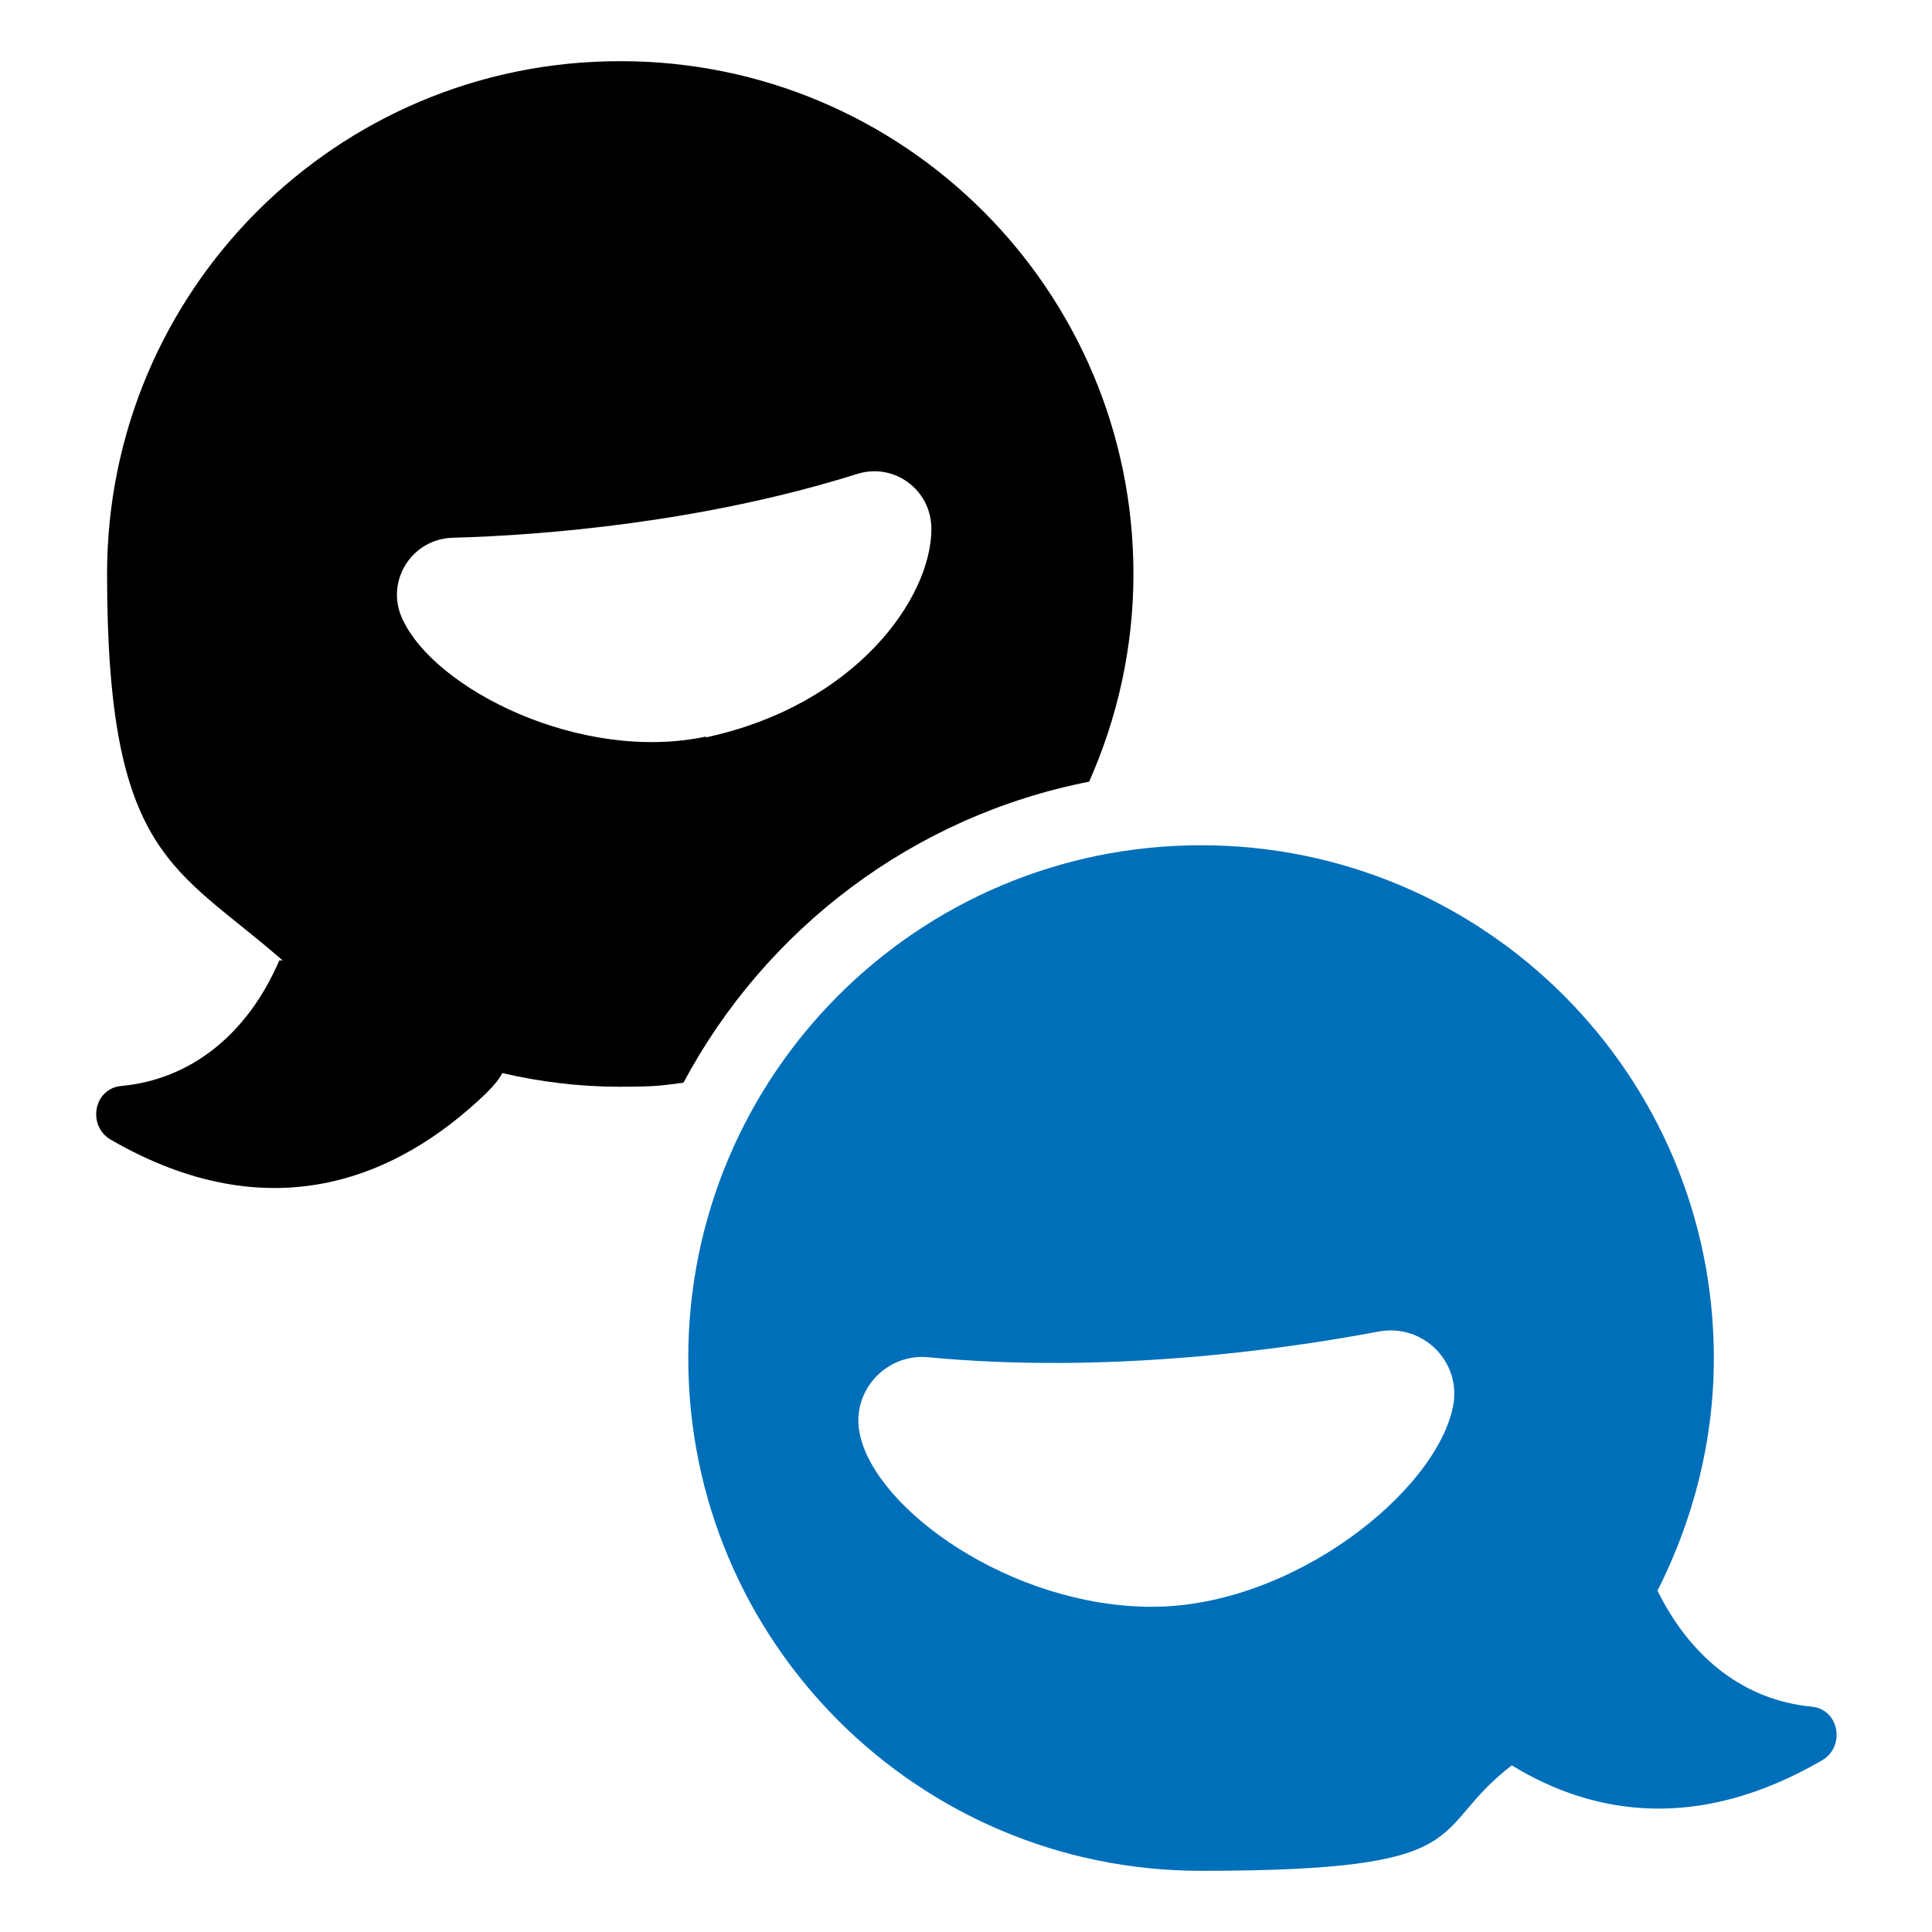
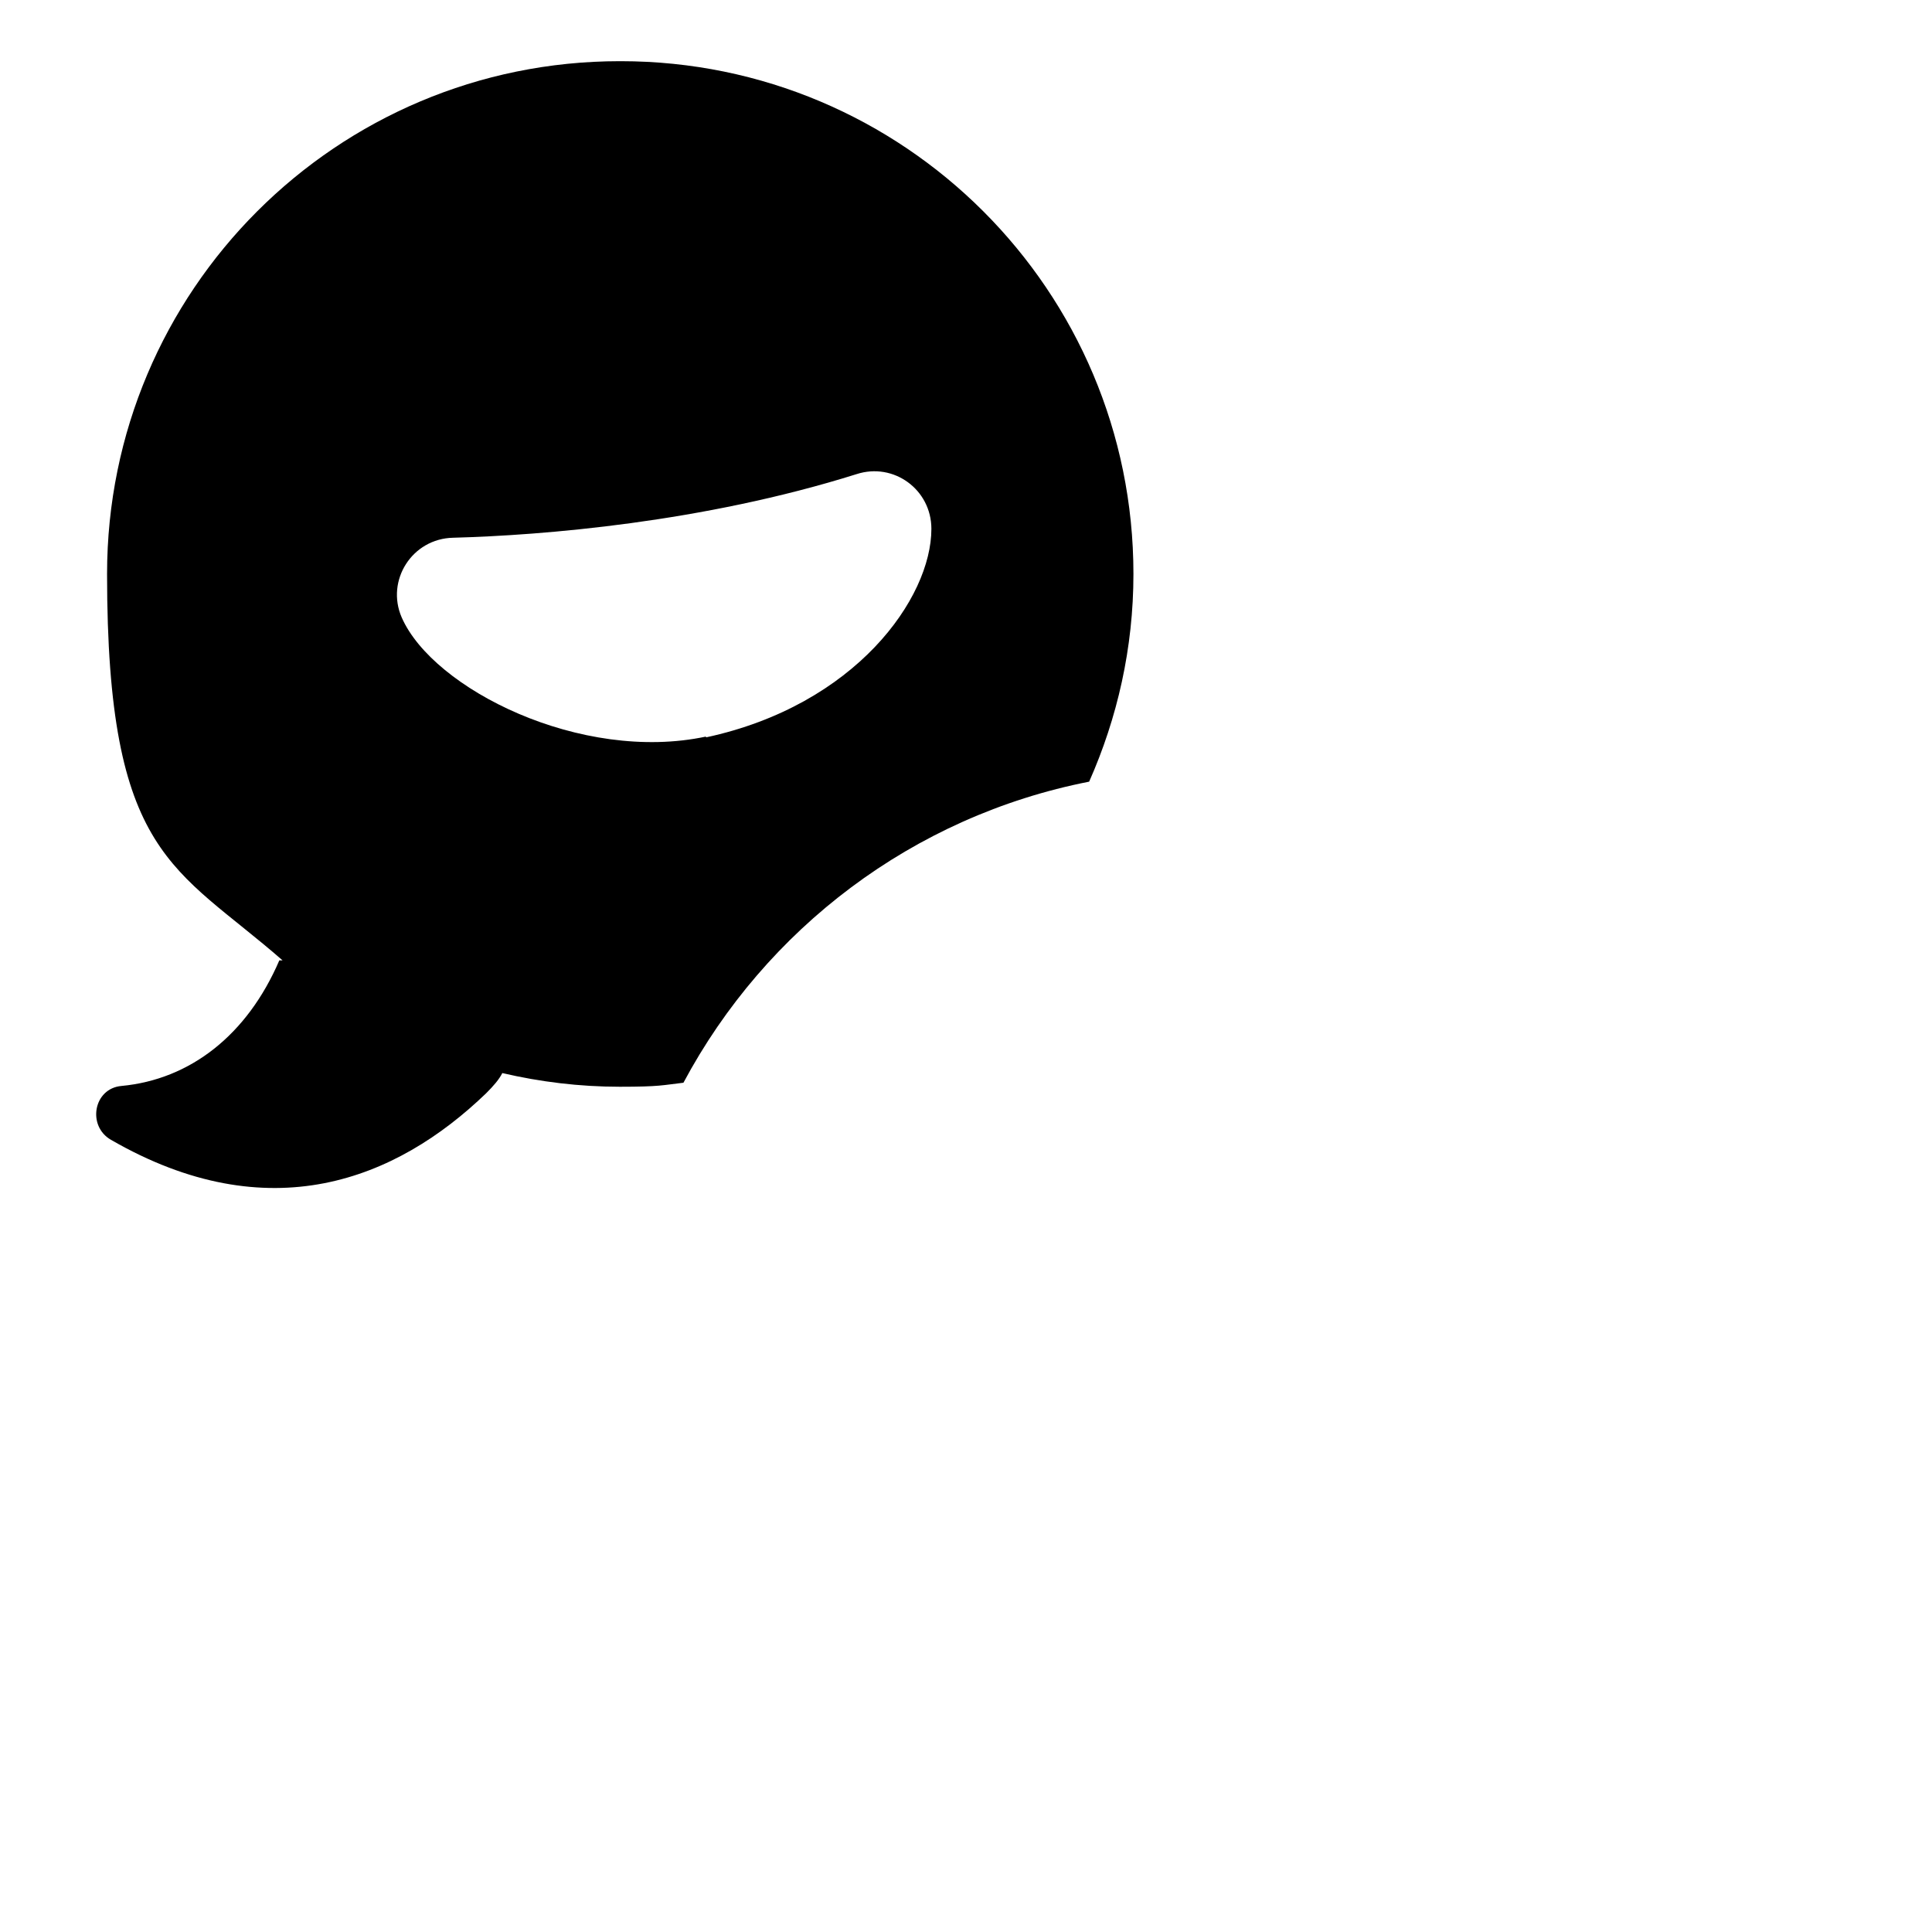
<svg xmlns="http://www.w3.org/2000/svg" id="Livello_1" version="1.1" viewBox="0 0 240 240">
  <defs>
    <style>
      .st0 {
        fill: #006fb9;
      }
    </style>
  </defs>
  <g id="Livello_11" data-name="Livello_1">
    <g>
-       <path class="st0" d="M225,212c-8.2-.8-14.9-5.9-19.1-14.4,4.4-8.7,7-18.5,7-28.9,0-35.2-28.5-63.7-63.7-63.7s-63.7,28.5-63.7,63.7,28.5,63.7,63.7,63.7,27.9-4.9,38.6-13.1c10.3,6.3,23.3,8.2,38.5-.6,3-1.7,2.2-6.4-1.3-6.7h0ZM180.5,174.7c-2.1,10.6-19.9,24.9-37.4,24.9s-34.4-12.1-36.3-21.5c-1.1-5.2,3.2-10,8.5-9.5,22,2.1,43.9-.9,56-3.2,5.5-1,10.3,3.8,9.2,9.3h0Z" />
      <path d="M77,7.6c-35.2,0-63.7,28.5-63.7,63.7s8.4,36.3,21.8,48c-.3,0-.4,0-.4,0-4,9.3-11.1,14.8-19.6,15.6-3.5.3-4.3,5-1.3,6.7,19.6,11.3,35.4,5,46.6-5.8.9-.9,1.6-1.7,2-2.5,4.7,1.1,9.6,1.7,14.6,1.7s5.3-.2,7.9-.5c10.2-19.1,28.5-33.1,50.4-37.4,3.5-7.9,5.5-16.6,5.5-25.8,0-35.2-28.5-63.7-63.7-63.7h0ZM87.7,91.5c-15.5,3.3-33.9-5.9-37.8-14.8-2-4.6,1.3-9.8,6.4-9.9,11.1-.3,31-1.9,50.1-7.9,4.6-1.5,9.3,1.9,9.3,6.8,0,8.6-9.4,21.9-28,25.9Z" />
    </g>
  </g>
</svg>